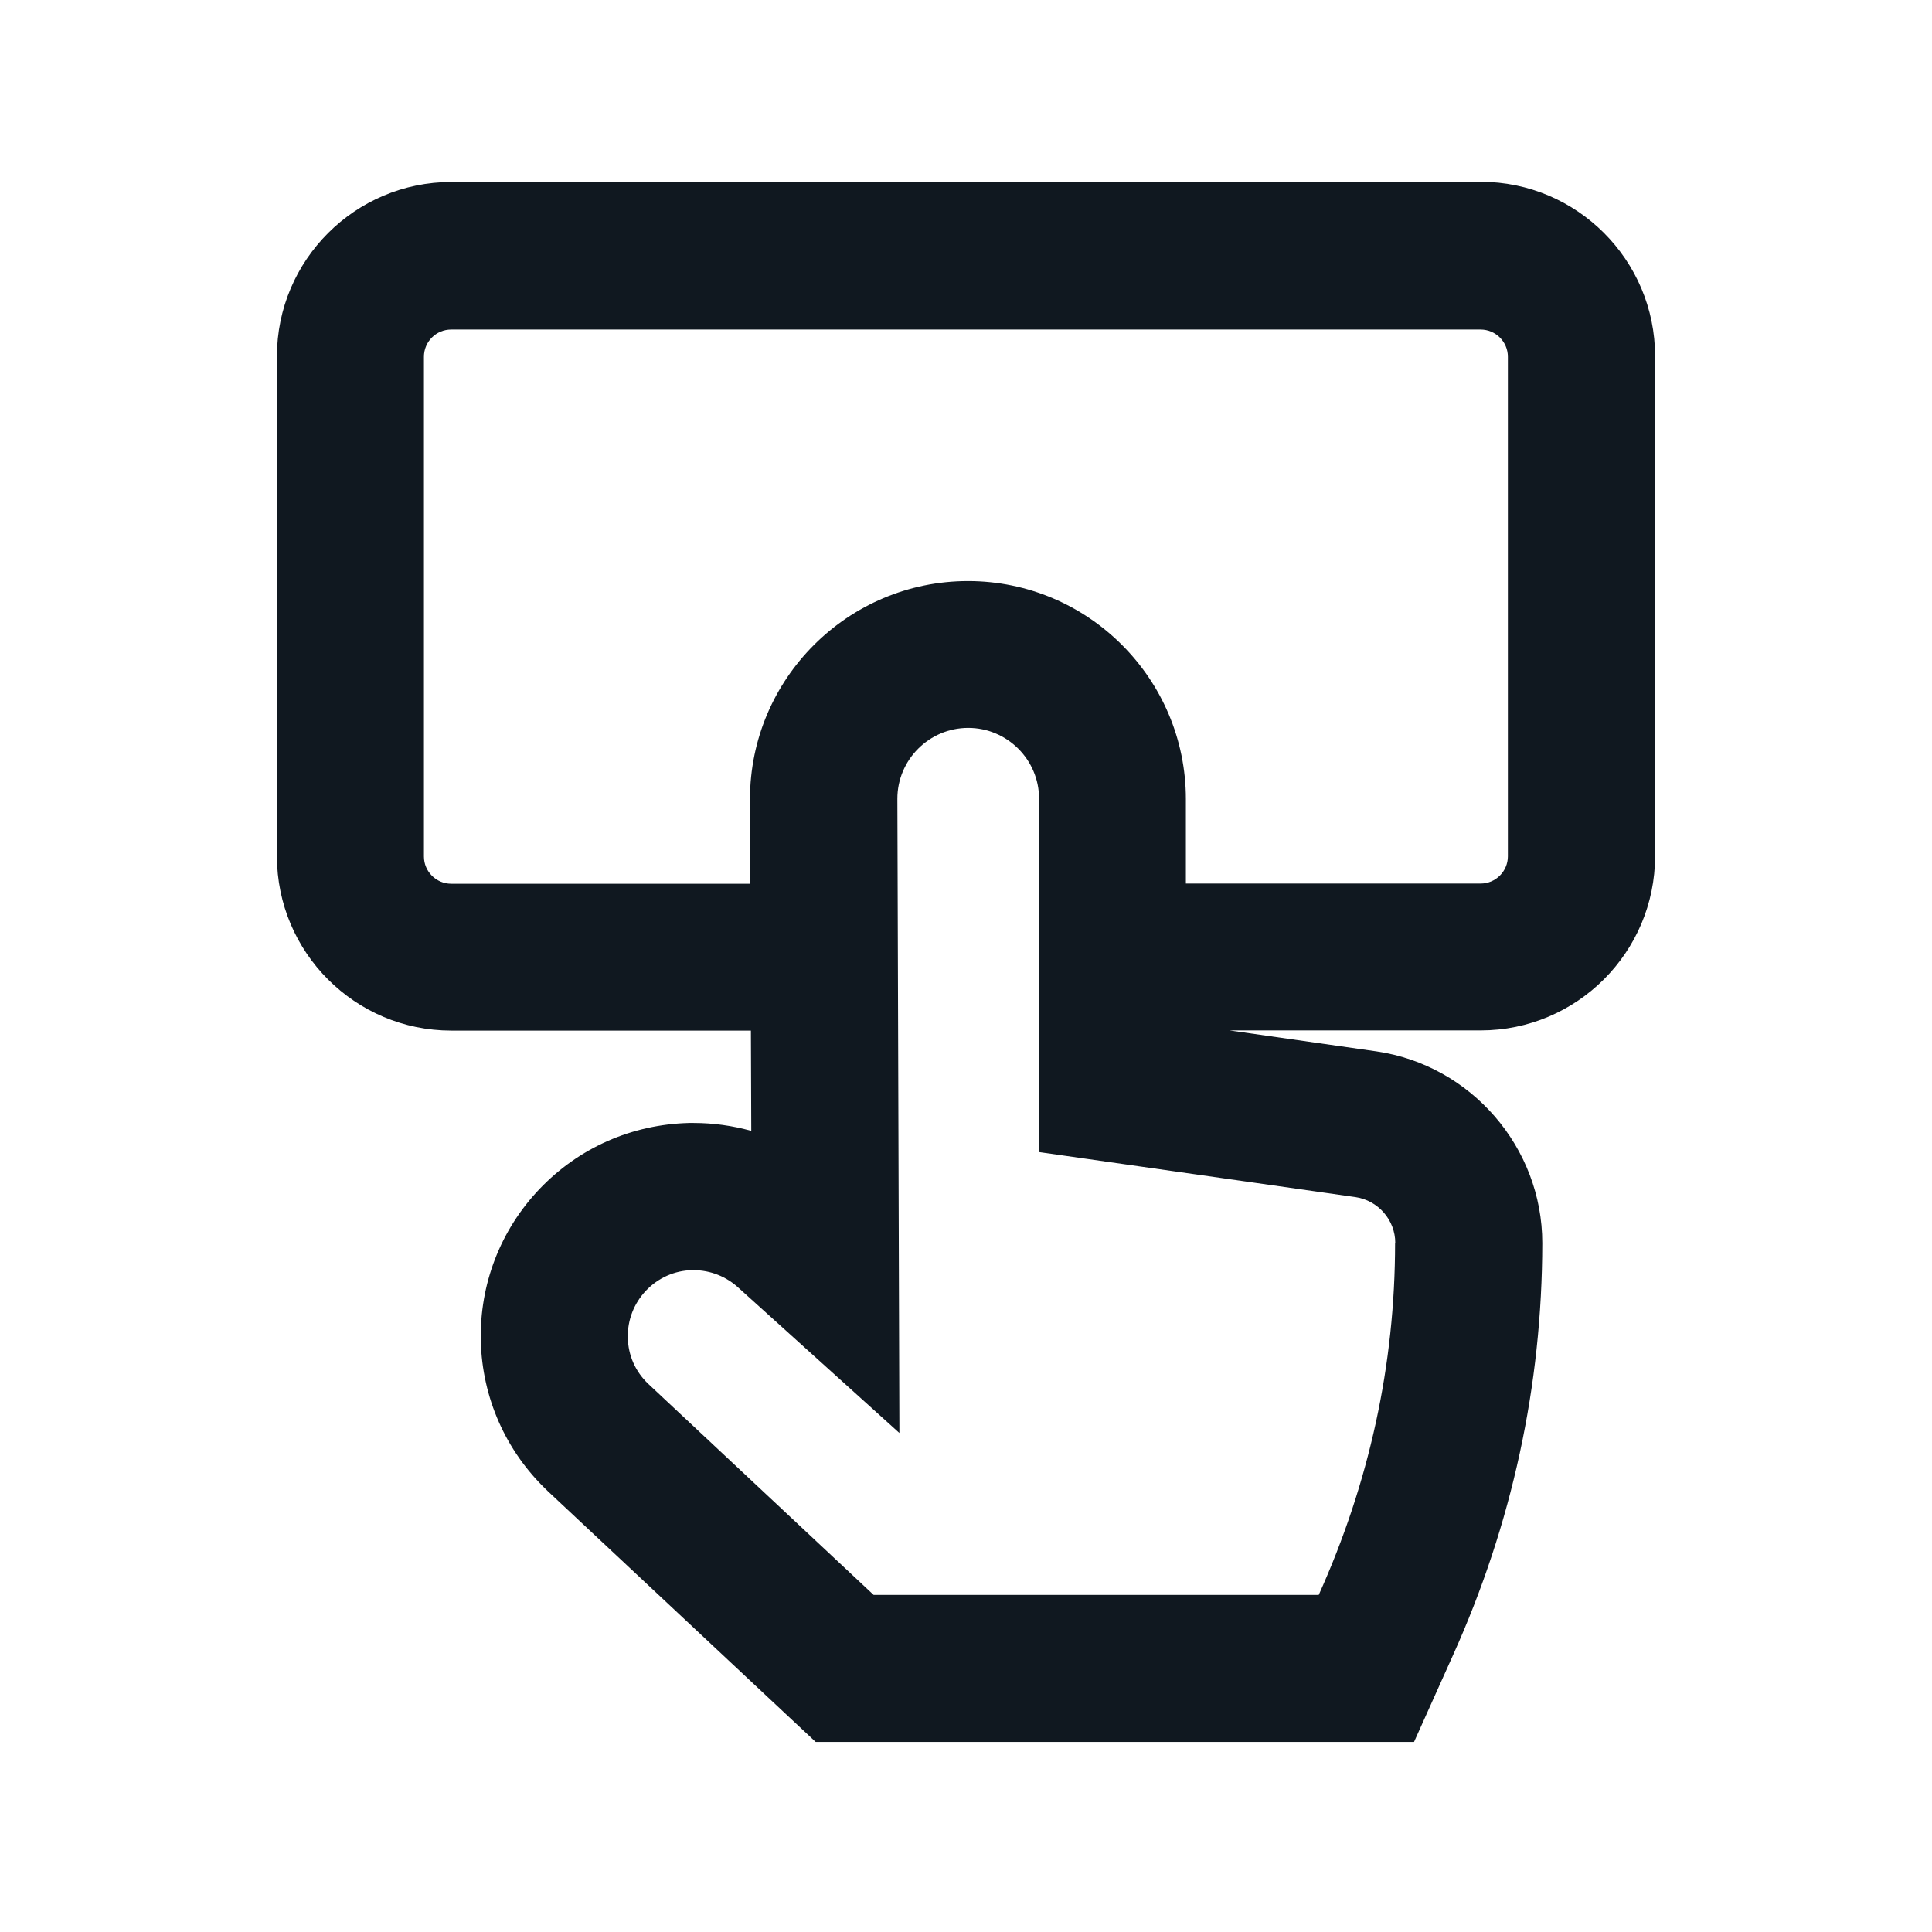
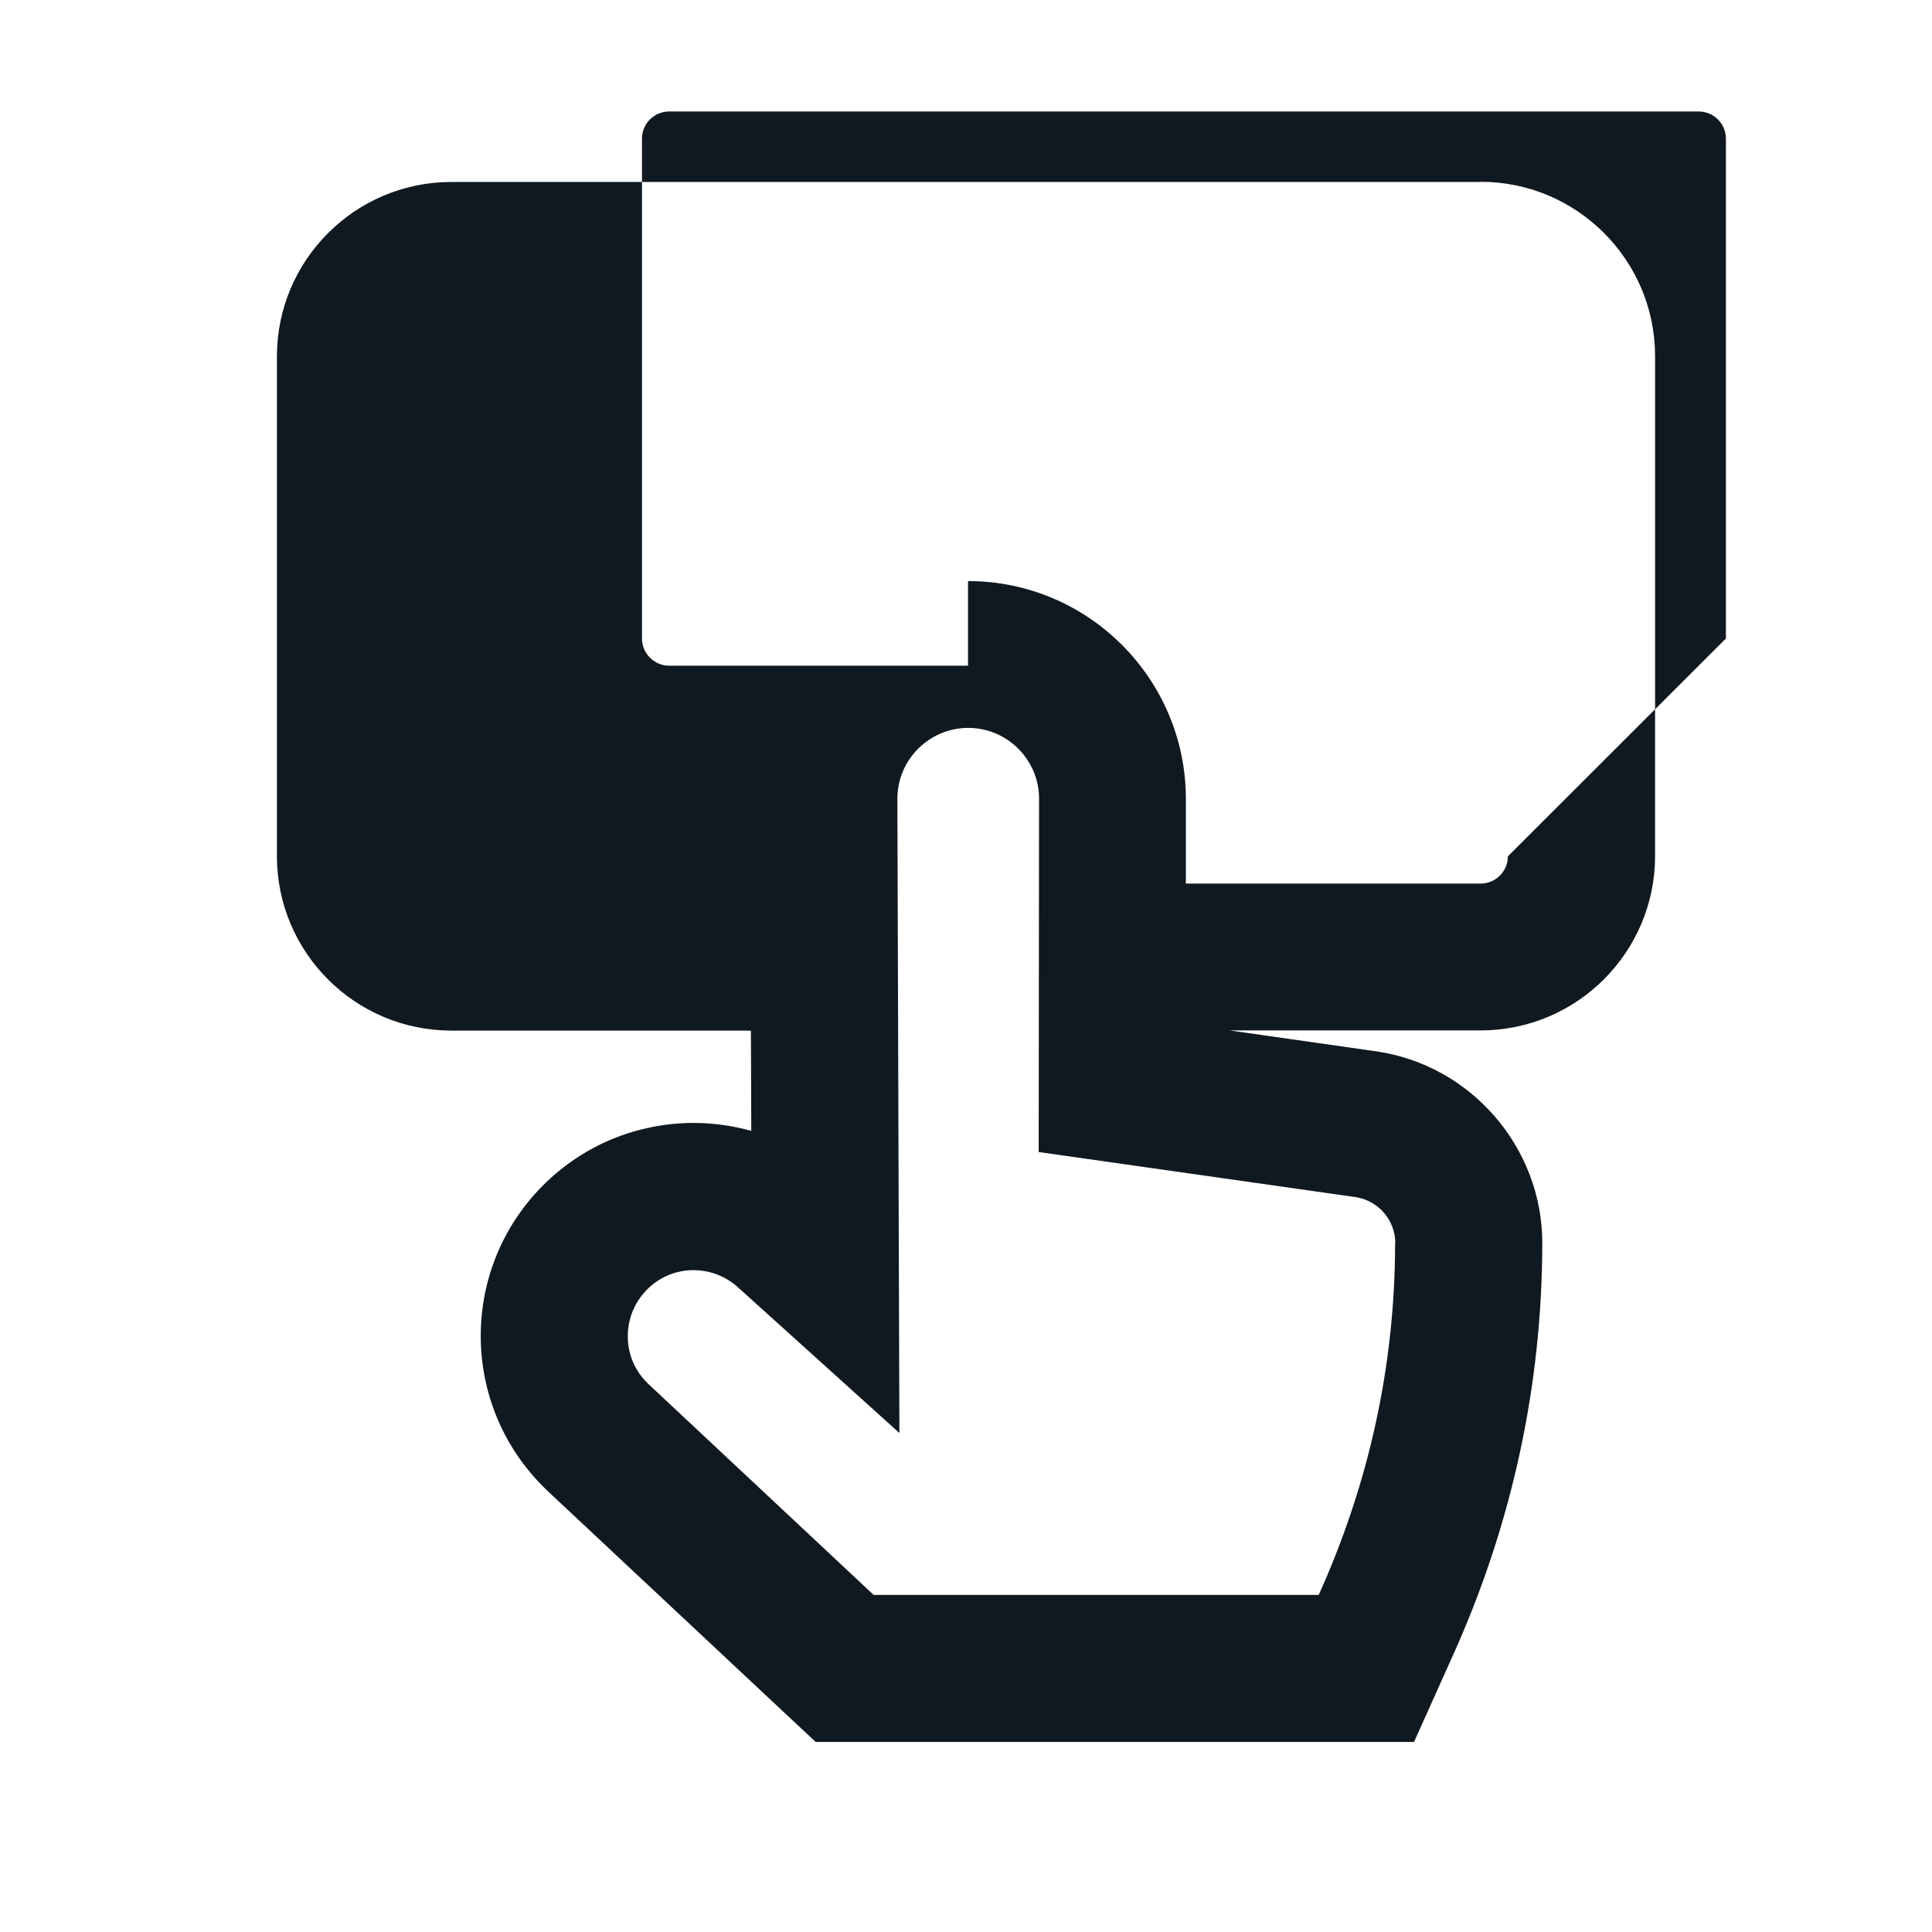
<svg xmlns="http://www.w3.org/2000/svg" id="Layer_1" data-name="Layer 1" viewBox="0 0 105 105">
  <defs>
    <style>
      .cls-1 {
        fill: #101820;
      }
    </style>
  </defs>
-   <path class="cls-1" d="m80.47,9.89H24.53c-5.23,0-9.48,4.25-9.48,9.48v27.16c0,5.23,4.25,9.48,9.48,9.48h16.28l.02,5.45c-1.01-.28-2.06-.43-3.13-.43-.08,0-.17,0-.25,0-3.12.08-5.99,1.35-8.13,3.59-2.13,2.24-3.26,5.18-3.19,8.27.08,3.08,1.35,5.95,3.57,8.08l.03.03.03.03,12.26,11.48,2.31,2.16h32.52l2.12-4.72c3.21-7.13,4.84-14.66,4.85-22.39,0-5.2-3.87-9.67-9.01-10.42l-7.99-1.14h13.65c5.23,0,9.48-4.25,9.48-9.48v-27.16c0-5.23-4.25-9.48-9.48-9.48Zm-4.65,57.67c0,6.6-1.4,13.02-4.15,19.12h-24.19l-12.26-11.48c-.69-.66-1.08-1.54-1.1-2.5-.02-.96.33-1.86.99-2.56.66-.69,1.55-1.09,2.5-1.11.03,0,.05,0,.08,0,.92,0,1.8.35,2.48.99l8.71,7.86-.11-34.47c0-2.12,1.73-3.85,3.85-3.85s3.85,1.73,3.85,3.84l-.02,19.21,17.22,2.45c1.23.18,2.16,1.25,2.16,2.49Zm6.13-21.02c0,.81-.66,1.48-1.48,1.48h-16.02v-4.59c0-6.54-5.31-11.85-11.84-11.85s-11.85,5.31-11.85,11.85v4.6s-16.24,0-16.24,0c-.81,0-1.48-.66-1.48-1.48v-27.16c0-.82.66-1.48,1.48-1.48h55.95c.81,0,1.48.66,1.48,1.48v27.16Z" />
+   <path class="cls-1" d="m80.47,9.89H24.53c-5.23,0-9.48,4.25-9.48,9.48v27.16c0,5.23,4.25,9.48,9.48,9.48h16.28l.02,5.45c-1.01-.28-2.06-.43-3.13-.43-.08,0-.17,0-.25,0-3.12.08-5.99,1.35-8.13,3.59-2.13,2.24-3.26,5.18-3.19,8.27.08,3.08,1.35,5.95,3.57,8.08l.03.03.03.03,12.26,11.48,2.31,2.16h32.52l2.12-4.72c3.21-7.13,4.84-14.66,4.85-22.39,0-5.2-3.87-9.67-9.01-10.42l-7.99-1.14h13.65c5.23,0,9.48-4.25,9.48-9.48v-27.16c0-5.23-4.25-9.48-9.48-9.48Zm-4.65,57.67c0,6.6-1.4,13.02-4.15,19.12h-24.19l-12.26-11.48c-.69-.66-1.08-1.54-1.1-2.5-.02-.96.33-1.86.99-2.56.66-.69,1.55-1.09,2.5-1.11.03,0,.05,0,.08,0,.92,0,1.8.35,2.48.99l8.71,7.86-.11-34.47c0-2.12,1.73-3.85,3.85-3.85s3.85,1.73,3.85,3.84l-.02,19.21,17.22,2.45c1.23.18,2.16,1.25,2.16,2.49Zm6.13-21.02c0,.81-.66,1.48-1.48,1.48h-16.02v-4.59c0-6.54-5.31-11.85-11.84-11.85v4.6s-16.24,0-16.24,0c-.81,0-1.48-.66-1.48-1.48v-27.16c0-.82.66-1.48,1.48-1.48h55.95c.81,0,1.48.66,1.48,1.48v27.16Z" />
</svg>